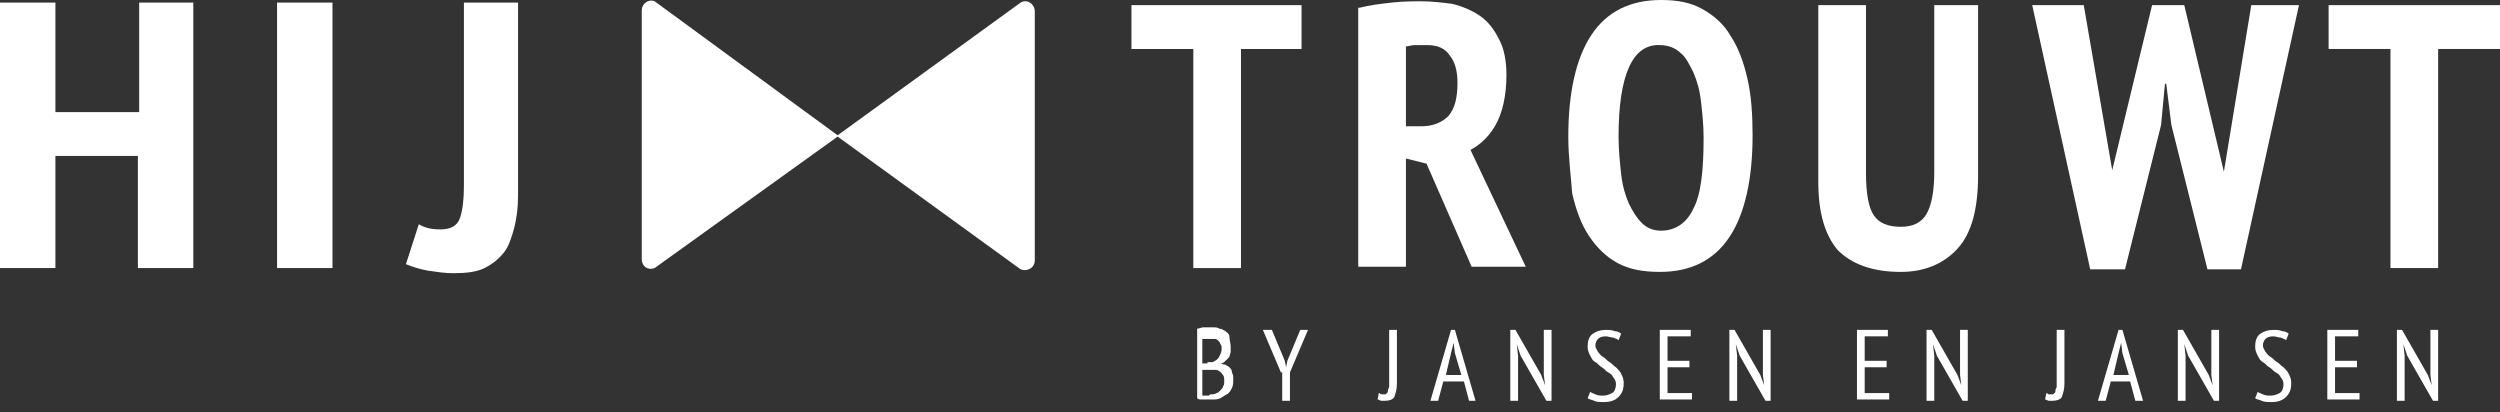
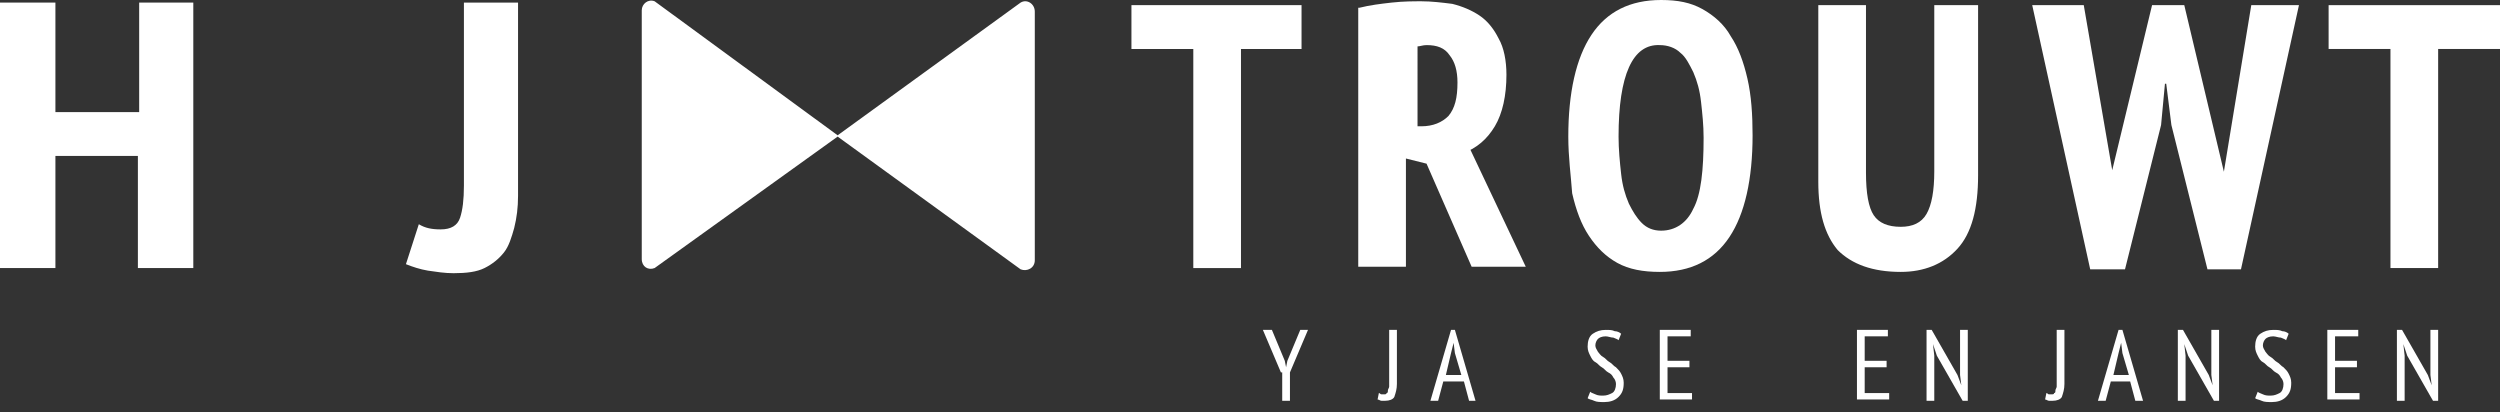
<svg xmlns="http://www.w3.org/2000/svg" version="1.1" id="Layer_1" x="0px" y="0px" width="194px" height="32px" viewBox="0 0 194 32" style="enable-background:new 0 0 194 32;" xml:space="preserve">
  <rect x="0" y="0" width="194" height="32" fill="#333333" stroke="none" />
  <style type="text/css">
	.st0{fill:#FFFFFF;}
</style>
  <g>
    <path class="st0" d="M10.8,12.1H4.3v8.7H0V0.2h4.3v8.5h6.5V0.2H15v20.6h-4.3V12.1z" />
-     <path class="st0" d="M21.5,0.2h4.3v20.6h-4.3V0.2z" />
    <path class="st0" d="M35.9,0.2h4.3v15c0,0.9-0.1,1.7-0.3,2.5c-0.2,0.7-0.4,1.4-0.8,1.9c-0.4,0.5-0.9,0.9-1.5,1.2   c-0.6,0.3-1.4,0.4-2.4,0.4c-0.7,0-1.3-0.1-2-0.2c-0.6-0.1-1.2-0.3-1.7-0.5l1-3.1c0.5,0.3,1,0.4,1.7,0.4c0.8,0,1.3-0.3,1.5-0.9   c0.2-0.6,0.3-1.4,0.3-2.5V0.2z" />
  </g>
  <g>
    <path class="st0" d="M101.1,3.8h-4.8v17h-3.7v-17h-4.8V0.4h13.2V3.8z" />
-     <path class="st0" d="M105.5,0.6c0.8-0.2,1.6-0.3,2.5-0.4c0.9-0.1,1.7-0.1,2.3-0.1c0.8,0,1.6,0.1,2.4,0.2c0.8,0.2,1.5,0.5,2.1,0.9   c0.6,0.4,1.1,1,1.5,1.8c0.4,0.7,0.6,1.7,0.6,2.8c0,1.6-0.3,3-0.9,4c-0.6,1-1.4,1.7-2.5,2.1l0.5-0.5l4.4,9.3h-4.2l-3.5-8l-1.6-0.4   v8.4h-3.7V0.6z M109.1,9.8h1.2c0.9,0,1.6-0.3,2.1-0.8c0.5-0.6,0.7-1.4,0.7-2.6c0-0.9-0.2-1.6-0.6-2.1c-0.4-0.6-1-0.8-1.8-0.8   c-0.3,0-0.6,0-0.9,0c-0.3,0-0.5,0.1-0.7,0.1V9.8z" />
+     <path class="st0" d="M105.5,0.6c0.8-0.2,1.6-0.3,2.5-0.4c0.9-0.1,1.7-0.1,2.3-0.1c0.8,0,1.6,0.1,2.4,0.2c0.8,0.2,1.5,0.5,2.1,0.9   c0.6,0.4,1.1,1,1.5,1.8c0.4,0.7,0.6,1.7,0.6,2.8c0,1.6-0.3,3-0.9,4c-0.6,1-1.4,1.7-2.5,2.1l0.5-0.5l4.4,9.3h-4.2l-3.5-8l-1.6-0.4   v8.4h-3.7V0.6z M109.1,9.8h1.2c0.9,0,1.6-0.3,2.1-0.8c0.5-0.6,0.7-1.4,0.7-2.6c0-0.9-0.2-1.6-0.6-2.1c-0.4-0.6-1-0.8-1.8-0.8   c-0.3,0-0.5,0.1-0.7,0.1V9.8z" />
    <path class="st0" d="M121.7,10.6c0-3.4,0.6-6.1,1.8-7.9c1.2-1.8,3-2.7,5.4-2.7c1.3,0,2.3,0.2,3.2,0.7c0.9,0.5,1.7,1.2,2.2,2.1   c0.6,0.9,1,2,1.3,3.3c0.3,1.3,0.4,2.8,0.4,4.4c0,3.4-0.6,6.1-1.8,7.9c-1.2,1.8-3,2.7-5.4,2.7c-1.3,0-2.4-0.2-3.3-0.7   c-0.9-0.5-1.6-1.2-2.2-2.1c-0.6-0.9-1-2-1.3-3.3C121.9,13.6,121.7,12.2,121.7,10.6z M125.6,10.6c0,1,0.1,2,0.2,2.9   c0.1,0.9,0.3,1.6,0.6,2.3c0.3,0.6,0.6,1.1,1,1.5c0.4,0.4,0.9,0.6,1.5,0.6c1.1,0,2-0.6,2.5-1.7c0.6-1.1,0.8-3,0.8-5.5   c0-1-0.1-1.9-0.2-2.8c-0.1-0.9-0.3-1.6-0.6-2.3c-0.3-0.6-0.6-1.2-1-1.5c-0.4-0.4-1-0.6-1.6-0.6C126.7,3.4,125.6,5.8,125.6,10.6z" />
    <path class="st0" d="M150.1,0.4h3.4v13.2c0,2.6-0.5,4.5-1.6,5.7c-1.1,1.2-2.6,1.8-4.4,1.8c-2.2,0-3.8-0.6-4.9-1.7   c-1-1.2-1.5-2.9-1.5-5.3V0.4h3.7v13c0,1.6,0.2,2.7,0.6,3.3c0.4,0.6,1.1,0.9,2.1,0.9c0.9,0,1.6-0.3,2-1c0.4-0.7,0.6-1.8,0.6-3.3V0.4   z" />
    <path class="st0" d="M164.2,14.9l-0.1,0.6c0,0,0,0,0,0l-0.1-0.3l-0.5-0.3L167,0.4h2.5l3.4,14.3l-0.4,0.5h0.1l-0.4,0.4l2.5-15.2h3.7   l-4.5,20.5h-2.6l-2.8-11.2l-0.4-3.2H168l-0.3,3.2l-2.8,11.2h-2.7l-4.5-20.5h4L164.2,14.9z" />
    <path class="st0" d="M194,3.8h-4.8v17h-3.7v-17h-4.8V0.4H194V3.8z" />
  </g>
  <g>
-     <path class="st0" d="M95.5,26.9c0,0.1,0,0.3,0,0.4c0,0.1-0.1,0.3-0.1,0.4c-0.1,0.1-0.2,0.2-0.3,0.3c-0.1,0.1-0.2,0.2-0.4,0.2v0   c0.1,0,0.2,0.1,0.4,0.1c0.1,0.1,0.2,0.1,0.3,0.2c0.1,0.1,0.2,0.2,0.2,0.4c0.1,0.2,0.1,0.3,0.1,0.5c0,0.3,0,0.5-0.1,0.7   c-0.1,0.2-0.2,0.4-0.4,0.5c-0.2,0.1-0.3,0.2-0.5,0.3c-0.2,0.1-0.4,0.1-0.6,0.1c-0.1,0-0.2,0-0.3,0c-0.1,0-0.2,0-0.3,0   c-0.1,0-0.2,0-0.3,0c-0.1,0-0.2,0-0.3-0.1v-5.4c0.2,0,0.3-0.1,0.5-0.1c0.2,0,0.4,0,0.7,0c0.2,0,0.4,0,0.5,0.1   c0.2,0,0.3,0.1,0.5,0.2c0.1,0.1,0.3,0.2,0.3,0.4C95.4,26.4,95.5,26.6,95.5,26.9z M93.7,28.1c0.1,0,0.2,0,0.2,0c0.1,0,0.2,0,0.2,0   c0.2-0.1,0.4-0.2,0.5-0.4c0.1-0.2,0.2-0.4,0.2-0.6c0-0.2,0-0.3-0.1-0.4c0-0.1-0.1-0.2-0.2-0.3c-0.1-0.1-0.2-0.1-0.3-0.1   c-0.1,0-0.2,0-0.3,0c-0.1,0-0.3,0-0.4,0c-0.1,0-0.2,0-0.2,0v1.9H93.7z M94,30.6c0.1,0,0.3,0,0.4-0.1c0.1,0,0.2-0.1,0.3-0.2   c0.1-0.1,0.2-0.2,0.2-0.3c0.1-0.1,0.1-0.3,0.1-0.4c0-0.2,0-0.4-0.1-0.5c-0.1-0.1-0.1-0.2-0.3-0.3c-0.1-0.1-0.2-0.1-0.4-0.1   c-0.1,0-0.3,0-0.4,0h-0.5v2c0,0,0.1,0,0.1,0c0,0,0.1,0,0.2,0c0.1,0,0.1,0,0.2,0C93.9,30.6,93.9,30.6,94,30.6z" />
    <path class="st0" d="M99.4,28.9L98,25.6h0.7l1,2.4l0.1,0.5h0l0.1-0.5l1-2.4h0.6l-1.4,3.3v2.2h-0.6V28.9z" />
    <path class="st0" d="M107.8,25.6h0.6v4.2c0,0.4-0.1,0.7-0.2,1c-0.1,0.2-0.4,0.3-0.7,0.3c-0.1,0-0.2,0-0.3,0c-0.1,0-0.2-0.1-0.3-0.1   l0.1-0.5c0.1,0,0.1,0.1,0.2,0.1c0.1,0,0.1,0,0.2,0c0.1,0,0.2,0,0.2-0.1c0.1,0,0.1-0.1,0.1-0.2c0-0.1,0.1-0.2,0.1-0.3   c0-0.1,0-0.2,0-0.4V25.6z" />
    <path class="st0" d="M113.6,29.6H112l-0.4,1.5H111l1.6-5.5h0.3l1.6,5.5H114L113.6,29.6z M112.2,29.1h1.2l-0.5-1.7l-0.1-0.8h0   l-0.2,0.8L112.2,29.1z" />
-     <path class="st0" d="M118,27.6l-0.3-0.9h0l0.1,0.9v3.5h-0.6v-5.5h0.4l2,3.5l0.3,0.8h0l-0.1-0.8v-3.5h0.6v5.5H120L118,27.6z" />
    <path class="st0" d="M123.4,30.4c0.1,0.1,0.2,0.1,0.4,0.2c0.2,0.1,0.4,0.1,0.6,0.1c0.3,0,0.5-0.1,0.7-0.2c0.2-0.1,0.3-0.4,0.3-0.7   c0-0.2-0.1-0.4-0.2-0.5c-0.1-0.2-0.2-0.3-0.4-0.4c-0.2-0.1-0.3-0.3-0.5-0.4c-0.2-0.1-0.3-0.3-0.5-0.4c-0.2-0.1-0.3-0.3-0.4-0.5   c-0.1-0.2-0.2-0.4-0.2-0.7c0-0.4,0.1-0.8,0.4-1c0.3-0.2,0.6-0.3,1-0.3c0.3,0,0.5,0,0.7,0.1c0.2,0,0.4,0.1,0.5,0.2l-0.2,0.5   c-0.1-0.1-0.2-0.1-0.4-0.2c-0.2,0-0.4-0.1-0.6-0.1c-0.3,0-0.5,0.1-0.6,0.2c-0.1,0.1-0.2,0.3-0.2,0.5c0,0.2,0.1,0.3,0.2,0.5   c0.1,0.1,0.2,0.3,0.4,0.4c0.2,0.1,0.3,0.3,0.5,0.4c0.2,0.1,0.3,0.3,0.5,0.4c0.2,0.2,0.3,0.3,0.4,0.5c0.1,0.2,0.2,0.4,0.2,0.7   c0,0.5-0.1,0.8-0.4,1.1c-0.3,0.3-0.7,0.4-1.1,0.4c-0.3,0-0.6,0-0.8-0.1c-0.2-0.1-0.4-0.1-0.5-0.2L123.4,30.4z" />
    <path class="st0" d="M128.8,25.6h2.4v0.5h-1.8V28h1.7v0.5h-1.7v2h1.9v0.5h-2.5V25.6z" />
-     <path class="st0" d="M135,27.6l-0.3-0.9h0l0.1,0.9v3.5h-0.6v-5.5h0.4l2,3.5l0.3,0.8h0l-0.1-0.8v-3.5h0.6v5.5H137L135,27.6z" />
    <path class="st0" d="M144.1,25.6h2.4v0.5h-1.8V28h1.7v0.5h-1.7v2h1.9v0.5h-2.5V25.6z" />
    <path class="st0" d="M150.3,27.6l-0.3-0.9h0l0.1,0.9v3.5h-0.6v-5.5h0.4l2,3.5l0.3,0.8h0l-0.1-0.8v-3.5h0.6v5.5h-0.4L150.3,27.6z" />
    <path class="st0" d="M159.6,25.6h0.6v4.2c0,0.4-0.1,0.7-0.2,1c-0.1,0.2-0.4,0.3-0.7,0.3c-0.1,0-0.2,0-0.3,0c-0.1,0-0.2-0.1-0.3-0.1   l0.1-0.5c0.1,0,0.1,0.1,0.2,0.1c0.1,0,0.1,0,0.2,0c0.1,0,0.2,0,0.2-0.1c0.1,0,0.1-0.1,0.1-0.2c0-0.1,0.1-0.2,0.1-0.3   c0-0.1,0-0.2,0-0.4V25.6z" />
    <path class="st0" d="M165.3,29.6h-1.5l-0.4,1.5h-0.6l1.6-5.5h0.3l1.6,5.5h-0.6L165.3,29.6z M164,29.1h1.2l-0.5-1.7l-0.1-0.8h0   l-0.2,0.8L164,29.1z" />
    <path class="st0" d="M169.8,27.6l-0.3-0.9h0l0.1,0.9v3.5H169v-5.5h0.4l2,3.5l0.3,0.8h0l-0.1-0.8v-3.5h0.6v5.5h-0.4L169.8,27.6z" />
    <path class="st0" d="M175.2,30.4c0.1,0.1,0.2,0.1,0.4,0.2c0.2,0.1,0.4,0.1,0.6,0.1c0.3,0,0.5-0.1,0.7-0.2c0.2-0.1,0.3-0.4,0.3-0.7   c0-0.2-0.1-0.4-0.2-0.5c-0.1-0.2-0.2-0.3-0.4-0.4c-0.2-0.1-0.3-0.3-0.5-0.4c-0.2-0.1-0.3-0.3-0.5-0.4c-0.2-0.1-0.3-0.3-0.4-0.5   c-0.1-0.2-0.2-0.4-0.2-0.7c0-0.4,0.1-0.8,0.4-1c0.3-0.2,0.6-0.3,1-0.3c0.3,0,0.5,0,0.7,0.1c0.2,0,0.4,0.1,0.5,0.2l-0.2,0.5   c-0.1-0.1-0.2-0.1-0.4-0.2c-0.2,0-0.4-0.1-0.6-0.1c-0.3,0-0.5,0.1-0.6,0.2c-0.1,0.1-0.2,0.3-0.2,0.5c0,0.2,0.1,0.3,0.2,0.5   c0.1,0.1,0.2,0.3,0.4,0.4c0.2,0.1,0.3,0.3,0.5,0.4c0.2,0.1,0.3,0.3,0.5,0.4c0.2,0.2,0.3,0.3,0.4,0.5c0.1,0.2,0.2,0.4,0.2,0.7   c0,0.5-0.1,0.8-0.4,1.1c-0.3,0.3-0.7,0.4-1.1,0.4c-0.3,0-0.6,0-0.8-0.1c-0.2-0.1-0.4-0.1-0.5-0.2L175.2,30.4z" />
    <path class="st0" d="M180.6,25.6h2.4v0.5h-1.8V28h1.7v0.5h-1.7v2h1.9v0.5h-2.5V25.6z" />
    <path class="st0" d="M186.8,27.6l-0.3-0.9h0l0.1,0.9v3.5h-0.6v-5.5h0.4l2,3.5l0.3,0.8h0l-0.1-0.8v-3.5h0.6v5.5h-0.4L186.8,27.6z" />
  </g>
  <path class="st0" d="M79.2,0.2L65,10.5L50.8,0.1c-0.5-0.2-1,0.2-1,0.7v19.3c0,0.6,0.5,0.9,1,0.7L65,10.6l14.2,10.3  c0.5,0.2,1.1-0.1,1.1-0.7V0.9C80.3,0.3,79.7-0.1,79.2,0.2z" />
</svg>